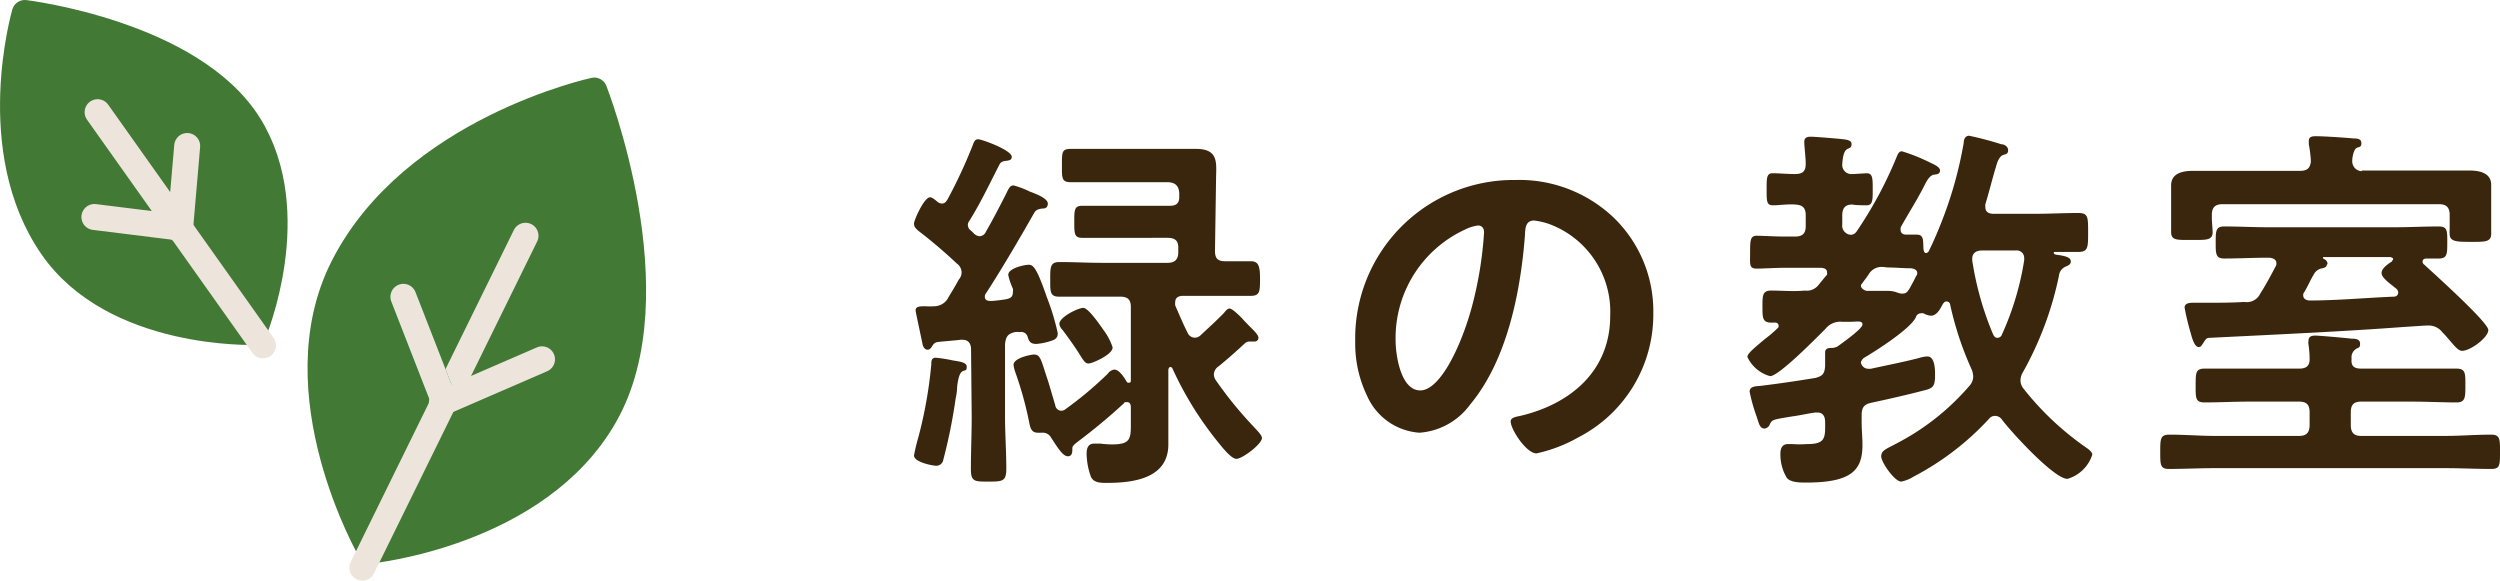
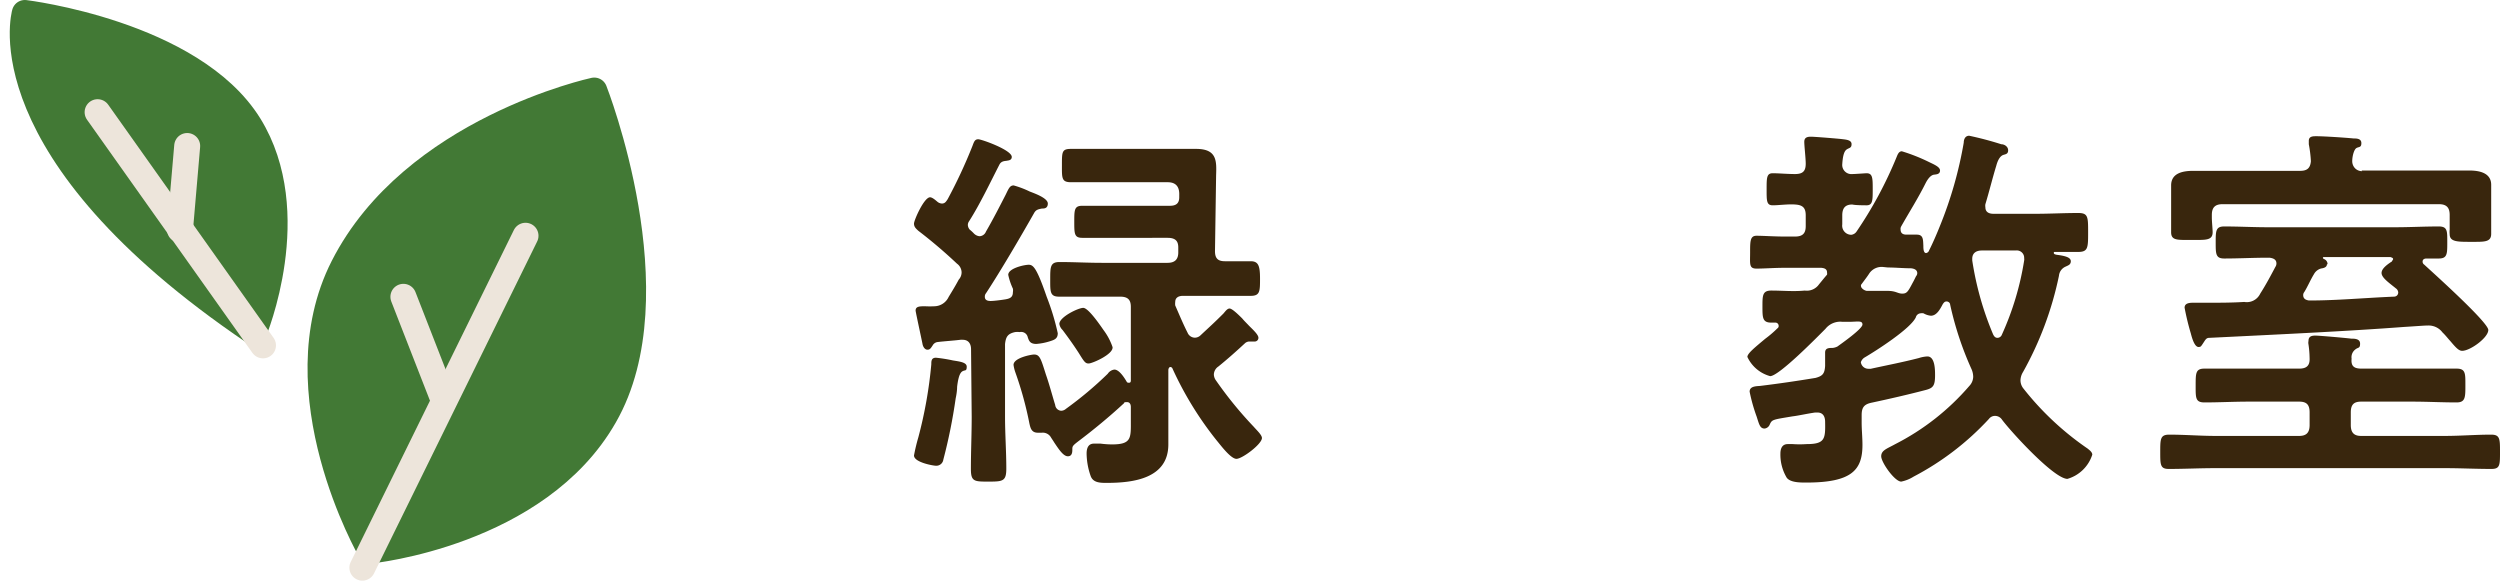
<svg xmlns="http://www.w3.org/2000/svg" viewBox="0 0 155.99 36.23">
  <defs>
    <style>.cls-1{fill:#427935;stroke:#427935;}.cls-1,.cls-2,.cls-3{stroke-linecap:round;stroke-linejoin:round;stroke-width:1.62px;}.cls-2,.cls-3{fill:none;}.cls-2{stroke:#ede5db;}.cls-3{stroke:#008f3e;}.cls-4{fill:#39260d;}</style>
  </defs>
  <g id="レイヤー_2" data-name="レイヤー 2">
    <g id="画像">
      <path class="cls-1" d="M23.11,34.35s-5.68-9.85-1.69-17.7c4.35-8.56,15.66-11,15.66-11s5,12.73.64,20.31C33.53,33.31,23.11,34.35,23.11,34.35Z" />
      <line class="cls-2" x1="32.79" y1="14.71" x2="22.61" y2="35.42" />
-       <line class="cls-3" x1="25.17" y1="18.52" x2="27.67" y2="24.93" />
      <line class="cls-2" x1="25.17" y1="18.52" x2="27.67" y2="24.93" />
-       <line class="cls-2" x1="33.82" y1="22.42" x2="27.57" y2="25.13" />
-       <path class="cls-1" d="M15.84,20.71S7.11,21,3.25,15.4C-.95,9.34,1.55.81,1.55.81s10.43,1.26,14,7C18.94,13.28,15.84,20.71,15.84,20.71Z" />
+       <path class="cls-1" d="M15.84,20.71C-.95,9.34,1.55.81,1.55.81s10.43,1.26,14,7C18.94,13.28,15.84,20.71,15.84,20.71Z" />
      <line class="cls-2" x1="6.09" y1="7" x2="16.41" y2="21.55" />
-       <line class="cls-2" x1="5.89" y1="13.54" x2="11.13" y2="14.19" />
      <line class="cls-2" x1="11.68" y1="9.11" x2="11.23" y2="14.33" />
      <path class="cls-4" d="M60.59,21.8c0-.34-.15-.6-.53-.6l-.12,0c-.39.05-1.11.1-1.42.14a.41.41,0,0,0-.33.22c-.1.14-.15.26-.32.26s-.28-.19-.31-.36-.43-2-.43-2.08c0-.27.26-.27.6-.27a5.72,5.72,0,0,0,.58,0,1,1,0,0,0,.88-.58c.22-.36.44-.72.63-1.08A.68.68,0,0,0,60,17a.69.69,0,0,0-.29-.55A30.82,30.82,0,0,0,57.3,14.4c-.15-.14-.27-.24-.27-.45s.63-1.64,1-1.64c.14,0,.33.17.45.27a.47.47,0,0,0,.29.12c.19,0,.26-.12.36-.27A31.34,31.34,0,0,0,60.68,9.1c.1-.27.15-.41.36-.41s2.09.67,2.09,1.1c0,.22-.22.22-.31.24s-.34,0-.46.24c-.57,1.11-1.22,2.48-1.89,3.53a.41.41,0,0,0-.08.24.47.47,0,0,0,.12.29,2.5,2.5,0,0,1,.24.22.58.58,0,0,0,.36.19.45.45,0,0,0,.41-.29c.43-.74.84-1.54,1.23-2.3.19-.39.26-.58.5-.58a5.79,5.79,0,0,1,1,.38c.31.12,1.13.41,1.13.75s-.29.31-.36.31c-.24.05-.38.07-.5.29-.8,1.41-2.09,3.62-3,5a.32.32,0,0,0-.07.22c0,.21.17.26.36.26s.6-.05.91-.1.48-.14.48-.45a.59.59,0,0,0,0-.22,4,4,0,0,1-.29-.86c0-.41,1-.63,1.28-.63s.5.2,1.12,2A15.11,15.11,0,0,1,66,20.79c0,.33-.19.41-.48.5a3.74,3.74,0,0,1-.86.17c-.41,0-.46-.22-.53-.41a.42.42,0,0,0-.5-.33,1.35,1.35,0,0,0-.29,0c-.46.1-.58.29-.63.75V26c0,1.08.08,2.16.08,3.24,0,.79-.22.81-1.11.81s-1.1,0-1.1-.79c0-1.08.05-2.18.05-3.26Zm-1.13.69c.43.07.86.12.86.39s-.09.21-.21.26-.29.14-.39,1q0,.3-.09.72a33.53,33.53,0,0,1-.77,3.82.44.44,0,0,1-.46.38c-.17,0-1.37-.21-1.37-.64a11.43,11.43,0,0,1,.27-1.13,27.24,27.24,0,0,0,.81-4.56c0-.19,0-.41.29-.41A9.56,9.56,0,0,1,59.46,22.49Zm11,1.39c.08,0,.1-.07.1-.14V19.15c0-.45-.19-.64-.67-.64H68.75c-.89,0-1.78,0-2.67,0-.57,0-.55-.31-.55-1.08s0-1.08.58-1.08c.88,0,1.75.05,2.64.05h4.1c.43,0,.67-.19.67-.65v-.31c0-.43-.21-.6-.67-.6H70c-.81,0-1.63,0-2.47,0-.5,0-.5-.26-.5-1s0-1,.5-1c.84,0,1.66,0,2.47,0h3c.38,0,.58-.15.58-.53v-.07c0-.19.07-.87-.72-.87h-4.2c-.6,0-1.23,0-1.83,0s-.57-.26-.57-1.08,0-1,.57-1,1.23,0,1.83,0h4.29l1.68,0c1.32,0,1.28.77,1.25,1.66l-.07,4.72c0,.46.19.63.62.63s1.13,0,1.61,0,.58.29.58,1.08,0,1.08-.58,1.08c-.89,0-1.77,0-2.64,0H73.81c-.24,0-.48.09-.48.38a.86.86,0,0,0,0,.22c.25.57.49,1.15.77,1.7a.5.5,0,0,0,.44.31.51.51,0,0,0,.36-.14c.62-.58.84-.77,1.44-1.37.12-.14.24-.31.38-.31s.46.29.79.62c.12.15.27.29.41.44s.6.55.6.76a.23.23,0,0,1-.24.24l-.14,0-.22,0a.45.45,0,0,0-.22.09c-.55.51-1.1,1-1.68,1.47a.62.62,0,0,0-.28.5.67.67,0,0,0,.14.38,24.19,24.19,0,0,0,2.35,2.88c.19.22.51.51.51.7,0,.38-1.23,1.3-1.59,1.3s-1-.87-1.22-1.13A21.28,21.28,0,0,1,73.16,23a.15.15,0,0,0-.12-.1c-.09,0-.12.07-.14.17v3.12c0,.5,0,1,0,1.54,0,2.13-2.19,2.4-3.84,2.4-.39,0-.84,0-1-.41a4.35,4.35,0,0,1-.26-1.42c0-.33.1-.62.46-.62l.41,0a5.92,5.92,0,0,0,.71.05c1.25,0,1.18-.41,1.18-1.54v-.79c0-.05,0-.31-.24-.31s-.14.05-.22.1c-.91.84-1.87,1.63-2.85,2.37-.31.24-.34.29-.34.46s0,.45-.28.45-.56-.43-.85-.86c-.07-.12-.16-.24-.23-.36A.59.59,0,0,0,65,27h-.24c-.39,0-.46-.27-.53-.58a22,22,0,0,0-.87-3.17,2.4,2.4,0,0,1-.12-.48c0-.45,1.13-.65,1.28-.65.36,0,.43.27.74,1.25.22.63.38,1.25.58,1.9a.4.4,0,0,0,.38.36.47.47,0,0,0,.29-.12,22.92,22.92,0,0,0,2.61-2.19.59.59,0,0,1,.41-.26c.32,0,.65.55.79.79A.21.21,0,0,0,70.47,23.88Zm-2.54-1.2c-.21,0-.29-.14-.62-.67-.2-.31-.51-.77-1-1.42a.67.67,0,0,1-.2-.38c0-.43,1.18-1,1.49-1s1,1,1.27,1.39a3.79,3.79,0,0,1,.56,1.06C69.47,22.11,68.15,22.68,67.93,22.68Z" />
-       <path class="cls-4" d="M100.74,13.63a8.12,8.12,0,0,1,2.42,5.91,8.61,8.61,0,0,1-4.68,7.75,9.29,9.29,0,0,1-2.61,1c-.63,0-1.61-1.49-1.61-2,0-.24.36-.29.6-.34,3.14-.74,5.61-2.81,5.61-6.24a5.83,5.83,0,0,0-3.83-5.74,4.36,4.36,0,0,0-.92-.21c-.55,0-.55.52-.57.93-.27,3.51-1.11,7.78-3.41,10.54A4.3,4.3,0,0,1,88.57,27a3.86,3.86,0,0,1-3.26-2.28,7.52,7.52,0,0,1-.75-3.41,9.89,9.89,0,0,1,10-10.08A8.54,8.54,0,0,1,100.74,13.63Zm-9.34.7a7.45,7.45,0,0,0-4.32,6.91c0,.89.31,3.12,1.54,3.12s2.54-2.73,3.21-5.18a23.81,23.81,0,0,0,.77-4.68c0-.24-.12-.43-.38-.43A2.6,2.6,0,0,0,91.4,14.33Z" />
      <path class="cls-4" d="M118.59,14.33c0,.24.17.31.36.31l.65,0c.41,0,.39.31.41.69,0,.15,0,.46.17.46a.24.24,0,0,0,.19-.17c.22-.43.5-1.08.67-1.51a25,25,0,0,0,1.49-5.21c0-.17.07-.43.34-.43a20.64,20.64,0,0,1,2,.53c.19,0,.43.14.43.38s-.17.24-.31.29-.31.22-.43.67c-.25.82-.44,1.61-.68,2.4a.53.53,0,0,0,0,.19c0,.32.24.41.51.41H127c.89,0,1.78-.05,2.67-.05.62,0,.62.24.62,1.2s0,1.23-.62,1.23-1,0-1.44,0c-.08,0-.08,0-.08.07s.1.1.27.12c.5.07.79.17.79.39s-.17.26-.31.33a.69.69,0,0,0-.43.58,21,21,0,0,1-2.24,6,1.05,1.05,0,0,0-.16.51.82.82,0,0,0,.19.53,18.12,18.12,0,0,0,4,3.74c.12.1.29.22.29.38A2.3,2.3,0,0,1,129,29.88c-.84,0-3.53-2.95-4.08-3.69a.52.52,0,0,0-.44-.24.47.47,0,0,0-.38.19,17.31,17.31,0,0,1-4.7,3.6,2.31,2.31,0,0,1-.77.31c-.41,0-1.25-1.2-1.25-1.58s.38-.48.86-.75a15.23,15.23,0,0,0,4.64-3.64.86.86,0,0,0,.24-.56A1.23,1.23,0,0,0,123,23a20.26,20.26,0,0,1-1.32-4c0-.09-.1-.19-.22-.19s-.17.07-.24.17c-.14.26-.36.72-.74.72a1.13,1.13,0,0,1-.46-.15.53.53,0,0,0-.19,0,.33.33,0,0,0-.29.25c-.34.72-2.47,2.08-3.22,2.52a.56.56,0,0,0-.21.28.47.47,0,0,0,.48.41l.14,0c1-.22,2-.41,3-.67a2.06,2.06,0,0,1,.53-.1c.48,0,.48.84.48,1.18,0,.64-.12.79-.57.91-1.11.29-2.24.55-3.36.79-.51.1-.65.31-.65.79v.46c0,.45.05.93.05,1.39,0,1.58-.68,2.35-3.51,2.35-.38,0-1,0-1.22-.31a2.81,2.81,0,0,1-.39-1.49c0-.31.1-.6.46-.6l.31,0a6.32,6.32,0,0,0,.87,0c1.15,0,1.17-.34,1.15-1.39,0-.31-.12-.58-.48-.58l-.15,0c-.6.09-1,.19-1.41.24-1.25.21-1.27.19-1.42.52a.4.4,0,0,1-.31.24c-.29,0-.34-.24-.5-.74a10.6,10.6,0,0,1-.44-1.56c0-.34.39-.34.65-.36,1.15-.14,2.31-.31,3.46-.5.45-.12.57-.27.6-.75,0-.24,0-.48,0-.72V22c0-.29.24-.29.46-.29a.87.87,0,0,0,.31-.09c.26-.19,1.56-1.1,1.56-1.37s-.31-.17-.84-.17h-.41a1.18,1.18,0,0,0-1.06.44c-.5.5-2.9,2.95-3.45,2.95a2.2,2.2,0,0,1-1.42-1.2c0-.22.48-.6,1.11-1.13a7,7,0,0,0,.76-.65.17.17,0,0,0,.08-.17.2.2,0,0,0-.22-.19h-.24c-.55,0-.55-.31-.55-1s0-1,.55-1c.7,0,1.39.07,2.09,0a.93.93,0,0,0,.89-.39c.16-.19.33-.41.5-.6A.41.41,0,0,0,114,17c0-.22-.17-.27-.36-.29h-2.26c-.67,0-1.3.05-1.78.05s-.4-.29-.4-1,0-1.05.4-1.05,1.13.05,1.78.05H112c.48,0,.67-.2.67-.65v-.67c0-.48-.19-.65-.67-.68s-1,.05-1.39.05-.38-.29-.38-1,0-1,.38-1,.91.05,1.39.05.67-.17.67-.65c0-.33-.09-1.1-.09-1.36s.17-.32.41-.32,1.7.12,1.94.15.6.05.6.31-.14.22-.31.34-.24.45-.27.91a.57.57,0,0,0,.63.62c.17,0,.81-.05.89-.05.38,0,.38.32.38,1s0,1-.38,1c-.1,0-.72,0-.89-.05-.46,0-.63.24-.63.68V14a.57.57,0,0,0,.56.65.46.46,0,0,0,.33-.2,25.15,25.15,0,0,0,2.5-4.65c.07-.17.14-.36.33-.36a11.23,11.23,0,0,1,1.59.62c.38.19.79.34.79.58s-.24.24-.38.26-.32.15-.51.51c-.5,1-1,1.77-1.53,2.71A.31.31,0,0,0,118.59,14.33Zm-1.08,2.33a.93.93,0,0,0-.86.38c-.14.22-.29.41-.43.6s-.1.12-.1.22.17.26.36.29l1.3,0c.53,0,.62.17.91.17s.36-.12.65-.67c.07-.12.14-.27.21-.41a.31.31,0,0,0,.08-.19c0-.22-.2-.29-.39-.31-.48,0-1-.05-1.44-.05Zm7.13,4.42a.3.3,0,0,0,.27-.2,17.92,17.92,0,0,0,1.39-4.63.42.42,0,0,0,0-.14.46.46,0,0,0-.52-.48h-2.12c-.33,0-.6.14-.6.52v.1a19.27,19.27,0,0,0,1.3,4.61C124.43,21,124.5,21.08,124.64,21.08Z" />
      <path class="cls-4" d="M147.35,23h3.19c.91,0,1.82,0,2.74,0,.57,0,.55.31.55,1.05s0,1.06-.55,1.06c-.92,0-1.83-.05-2.74-.05h-3.22c-.45,0-.64.19-.64.67v.79c0,.46.19.68.64.68h5.21c1,0,1.92-.08,2.91-.08.55,0,.55.27.55,1.08s0,1.06-.53,1.06c-1,0-1.94-.05-2.93-.05H138.25c-1,0-1.94.05-2.93.05-.53,0-.53-.26-.53-1.06s0-1.08.56-1.08c1,0,1.94.08,2.9.08h5.21c.46,0,.65-.22.65-.68v-.79c0-.48-.19-.67-.65-.67h-3.17c-.91,0-1.82.05-2.74.05-.57,0-.55-.29-.55-1.06s0-1.05.55-1.05c.92,0,1.83,0,2.74,0h3.17c.43,0,.67-.16.65-.64a6.38,6.38,0,0,0-.07-.87.51.51,0,0,1,0-.21c0-.29.19-.34.43-.34s1.83.14,2.24.19c.19,0,.55,0,.55.31s-.12.22-.29.36a.61.61,0,0,0-.24.58C146.68,22.88,146.92,23,147.35,23Zm0-12.36h4.06l2.67,0c.57,0,1.36.12,1.36.89,0,.26,0,.67,0,1.15v1c0,.14,0,.48,0,.65s0,.19,0,.26c0,.53-.43.5-1.27.5s-1.32,0-1.32-.48a1.32,1.32,0,0,1,0-.28c0-.17,0-.51,0-.65v-.27c0-.45-.19-.67-.67-.67H138.68c-.48,0-.67.22-.67.67v.17c0,.24.05.72.05.91,0,.53-.46.48-1.32.48s-1.27.05-1.27-.48c0-.24,0-.64,0-.91V12.7c0-.55,0-.89,0-1.13,0-.79.76-.91,1.39-.91l2.66,0h4c.44,0,.63-.17.67-.6A7.61,7.61,0,0,0,144.06,9c0-.07,0-.14,0-.21,0-.29.26-.29.47-.29.49,0,1.83.09,2.33.14.17,0,.48,0,.48.29s-.16.22-.31.31-.26.51-.26.82S147,10.68,147.39,10.68ZM150,20.4c-3.58.27-7.66.46-12.15.68-.19,0-.24.12-.38.33s-.15.24-.29.24-.31-.17-.48-.84a15.61,15.61,0,0,1-.39-1.61c0-.28.29-.31.53-.31h.89c.77,0,1.54,0,2.3-.05a.93.93,0,0,0,1-.52c.34-.53.65-1.11.94-1.66a.38.38,0,0,0,.07-.22c0-.26-.21-.33-.43-.36h-.1c-.91,0-1.82.05-2.73.05-.53,0-.53-.29-.53-1s0-1,.53-1c.91,0,1.82.05,2.73.05h7.93c.91,0,1.82-.05,2.73-.05.55,0,.53.29.53,1s0,1-.53,1h-.77c-.12,0-.24.05-.24.19a.22.22,0,0,0,.1.19c.55.51,4,3.6,4,4.08s-1.13,1.3-1.63,1.3c-.22,0-.41-.22-.75-.62-.14-.15-.28-.34-.48-.53a1.08,1.08,0,0,0-.88-.43C151.26,20.31,150.68,20.36,150,20.4Zm-4.81-3.91c0,.19-.21.24-.35.26a.72.72,0,0,0-.46.36c-.22.36-.38.75-.6,1.11a.3.3,0,0,0-.07.19c0,.24.17.31.36.34,1.77,0,3.55-.17,5.3-.24.15,0,.27-.1.27-.27a.35.35,0,0,0-.1-.21c-.48-.39-.94-.7-.94-1s.44-.58.65-.72c0-.05.07-.08.07-.15s-.09-.09-.16-.12H145c-.07,0-.09.07,0,.12A.34.34,0,0,1,145.23,16.49Z" />
    </g>
  </g>
</svg>